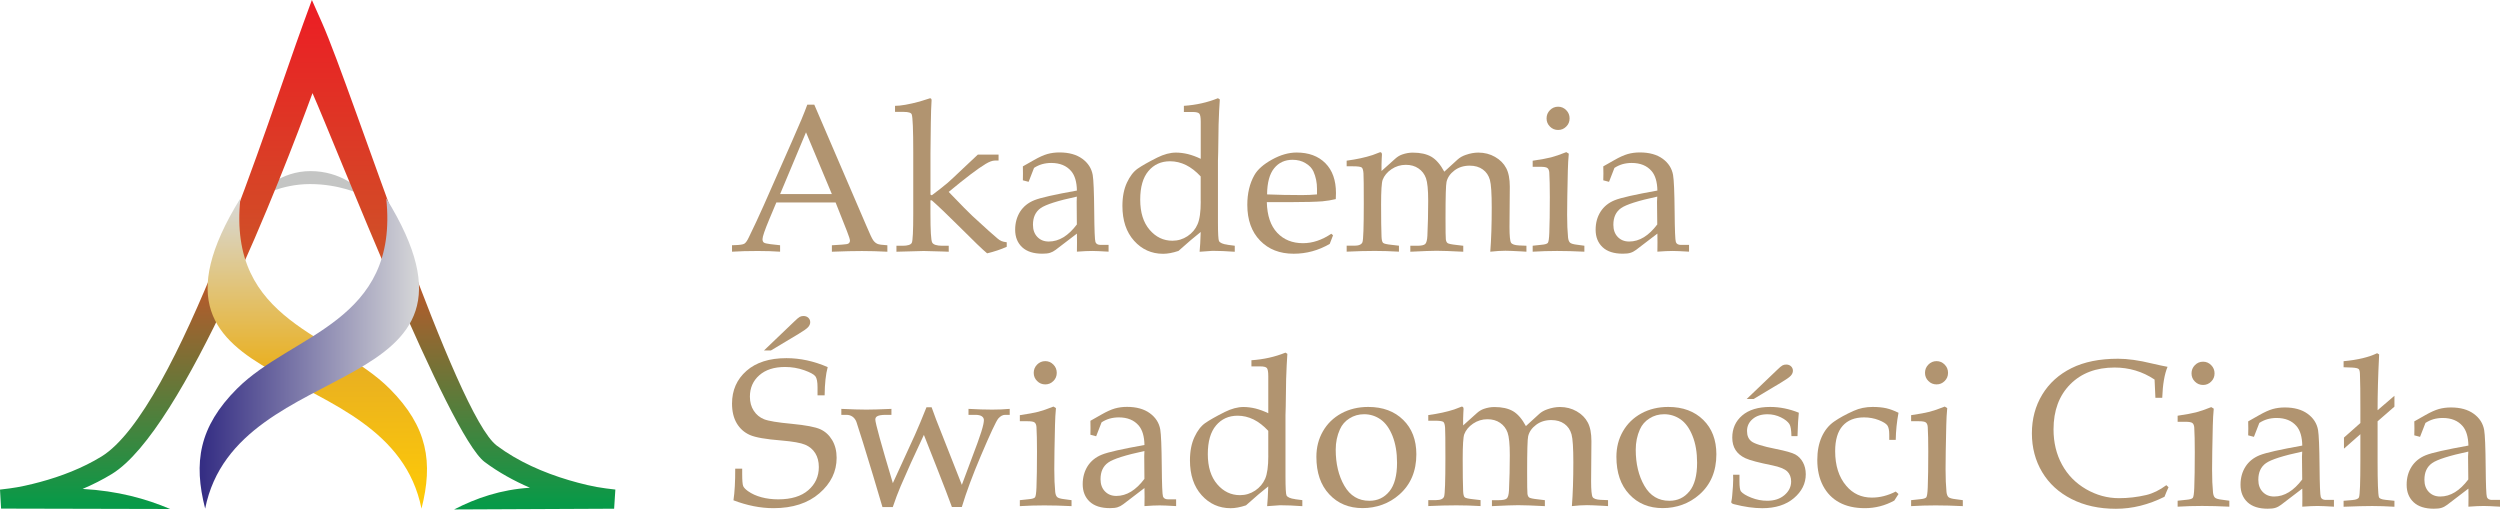
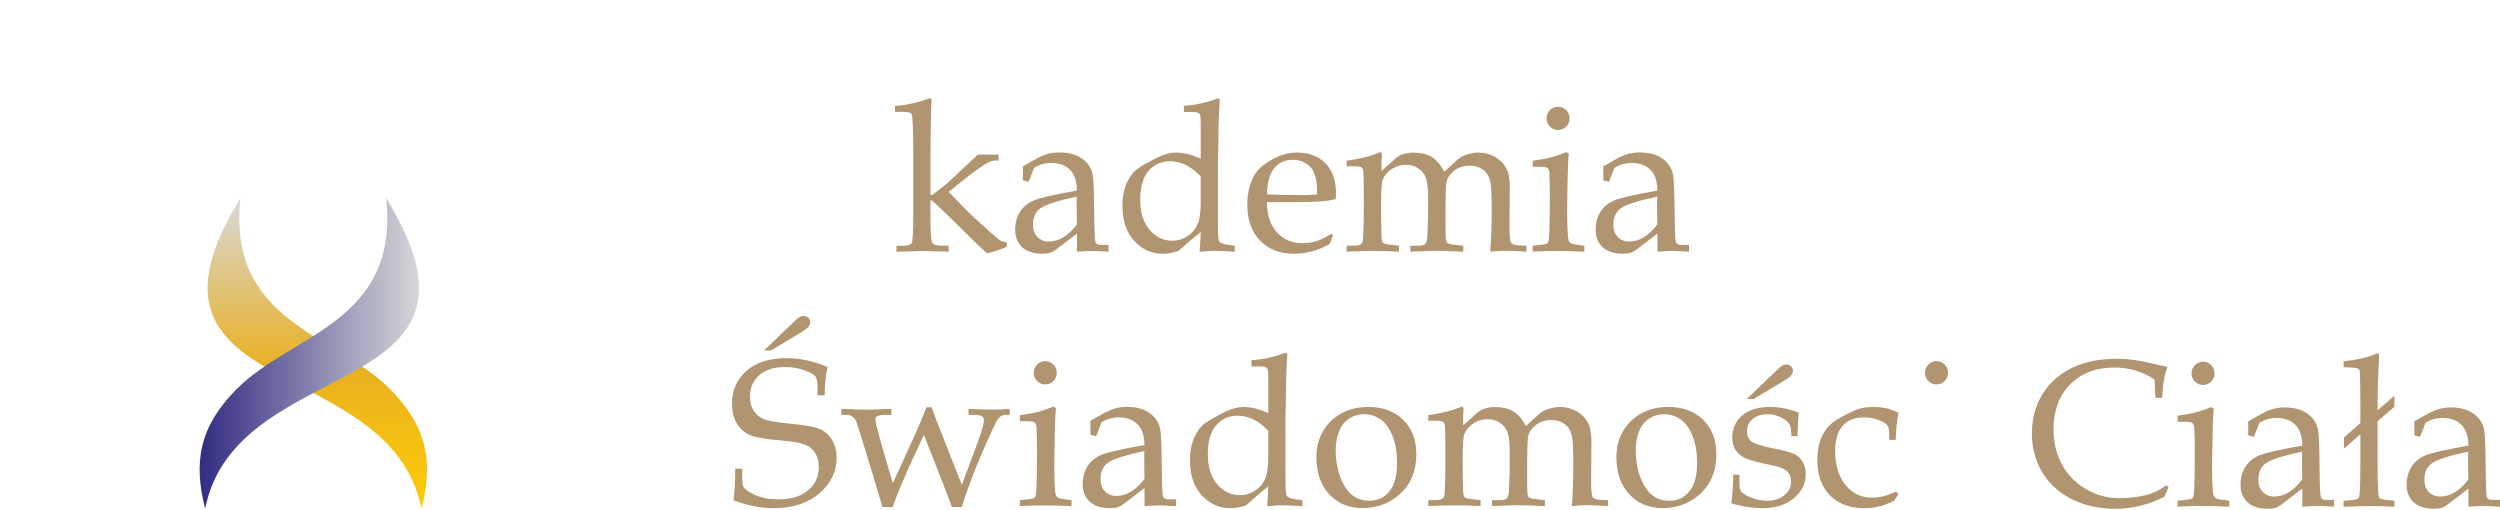
<svg xmlns="http://www.w3.org/2000/svg" id="Layer_1" viewBox="0 0 813.27 165.75">
  <defs>
    <style>      .st0 {        fill: url(#linear-gradient2);      }      .st1 {        fill: url(#linear-gradient1);      }      .st2 {        fill: url(#linear-gradient);      }      .st3 {        clip-path: url(#clippath-1);      }      .st4 {        clip-path: url(#clippath-2);      }      .st5 {        fill: #b19470;      }      .st6 {        clip-rule: evenodd;        fill: none;      }      .st7 {        fill: #c4c5c4;        fill-rule: evenodd;      }      .st8 {        clip-path: url(#clippath);      }    </style>
    <clipPath id="clippath">
-       <path class="st6" d="M172.43,158.68c-5.23-2.26-10.26-5.03-14.77-8.4-11.67-8.72-48.27-102.46-56-119.99-9.93,27.1-41.85,109.57-65.25,123.89-3.03,1.85-6.24,3.47-9.54,4.87,11.46.65,20.53,3.16,28.48,6.53l-55-.13L0,159.27l3.07-.38c3.25-.41,6.78-1.23,9.93-2.08,6.9-1.86,13.85-4.53,19.96-8.27,24.94-15.26,54.61-110.59,65.69-140.86l2.81-7.69,3.32,7.48c9.9,22.33,43.43,127.48,56.84,137.5,6.91,5.17,15.23,8.8,23.48,11.24,3.73,1.1,8.1,2.2,11.98,2.67l3.1.38-.4,6.23c-17.35.08-34.7.16-52.05.24,7.21-3.72,15.16-6.46,24.7-7.07" />
-     </clipPath>
+       </clipPath>
    <linearGradient id="linear-gradient" x1="-175.83" y1="-604.89" x2="-175.21" y2="-604.89" gradientTransform="translate(198935.92 -46694.42) rotate(-90) scale(266.5 328.71)" gradientUnits="userSpaceOnUse">
      <stop offset="0" stop-color="#079a48" />
      <stop offset=".49" stop-color="#cf5127" />
      <stop offset="1" stop-color="#ed1c24" />
    </linearGradient>
    <clipPath id="clippath-1">
      <path class="st6" d="M126.74,126.43c12.44,12.47,14.2,24.07,10.37,39.03-10.21-51.24-99.92-34.53-58.9-100.96-4.31,40.39,30.71,44.07,48.53,61.94" />
    </clipPath>
    <linearGradient id="linear-gradient1" x1="-166.38" y1="-603.19" x2="-165.76" y2="-603.19" gradientTransform="translate(-69135.5 27074.15) rotate(90) scale(162.34 114.76)" gradientUnits="userSpaceOnUse">
      <stop offset="0" stop-color="#d8d9d9" />
      <stop offset=".55" stop-color="#e9b021" />
      <stop offset="1" stop-color="#ffcb05" />
    </linearGradient>
    <clipPath id="clippath-2">
      <path class="st6" d="M77.11,126.43c-12.44,12.47-14.2,24.07-10.37,39.03,10.21-51.24,99.92-34.53,58.9-100.96,4.31,40.39-30.71,44.07-48.53,61.94" />
    </clipPath>
    <linearGradient id="linear-gradient2" x1="-173.36" y1="-598.65" x2="-172.74" y2="-598.65" gradientTransform="translate(19960.76 97299.13) scale(114.76 162.34)" gradientUnits="userSpaceOnUse">
      <stop offset="0" stop-color="#352e84" />
      <stop offset="1" stop-color="#d8d9d9" />
    </linearGradient>
  </defs>
  <g>
-     <path class="st7" d="M84.38,64.1s6.86-4.22,16.48-4.22,16.48,3.35,16.48,3.35c.09-1.96-6.7-7.57-16.32-7.57s-16.13,6.31-16.64,8.45" />
    <g class="st8">
      <rect class="st2" width="200.18" height="165.75" />
    </g>
    <g class="st3">
      <rect class="st1" x="37.18" y="64.49" width="103.76" height="100.96" />
    </g>
    <g class="st4">
      <rect class="st0" x="62.91" y="64.49" width="103.76" height="100.96" />
    </g>
  </g>
  <g>
    <path class="st5" d="M546.84,79.67c-.9,0-1.45-.31-1.67-.93-.22-.62-.35-3.93-.4-9.91-.06-6.33-.23-10.3-.51-11.91-.38-2.13-1.49-3.89-3.37-5.27-1.88-1.37-4.37-2.06-7.43-2.06-1.4,0-2.71.17-3.94.52-1.25.36-2.69,1.01-4.33,1.95l-3.63,2.06.04,2.31-.04,2.23,1.87.49c.53-1.44,1.13-2.94,1.76-4.53.82-.53,1.67-.93,2.61-1.21.93-.26,1.93-.4,3-.4,2.81,0,4.97.88,6.49,2.65,1.19,1.4,1.82,3.5,1.87,6.33-7.26,1.3-11.88,2.33-13.87,3.14-1.98.8-3.53,2.04-4.6,3.71-1.08,1.69-1.62,3.64-1.62,5.9,0,2.39.77,4.27,2.27,5.68,1.5,1.41,3.71,2.11,6.58,2.11,1.06,0,1.91-.09,2.49-.29.61-.18,1.22-.51,1.84-.97l6.91-5.28c.01.99.03,1.96.03,2.91l-.03,2.97c2.08-.16,3.75-.23,4.99-.23,1,0,2.78.08,5.31.23v-2.21h-2.59ZM539.13,73.01c-1.39,1.84-2.84,3.23-4.36,4.16-1.52.93-3.11,1.4-4.79,1.4-1.52,0-2.75-.49-3.71-1.48-.95-.99-1.43-2.31-1.43-3.96,0-2.44.83-4.25,2.5-5.42,1.66-1.17,5.59-2.43,11.78-3.75l-.08,1.63.08,7.41Z" />
    <path class="st5" d="M509.53,49.49l.81.5c-.16,1.66-.26,3.5-.31,5.5-.15,6.49-.23,11.28-.23,14.38,0,2.89.1,5.36.3,7.4.09.81.31,1.35.64,1.67.33.31,1.13.55,2.4.69l2.27.31v1.94c-3.24-.16-6.21-.24-8.87-.24s-5.27.08-7.95.24v-1.94l2.87-.31c1.12-.09,1.8-.3,2.06-.61.25-.32.41-1.4.48-3.22.11-2.82.17-6.72.17-11.67,0-3.45-.06-6.1-.17-7.97-.05-.69-.24-1.18-.58-1.47-.35-.3-1.12-.43-2.32-.43h-2.51v-1.97c2.72-.4,4.71-.77,5.99-1.1,1.29-.33,2.94-.9,4.95-1.7Z" />
    <path class="st5" d="M506.87,34.71c1.02,0,1.9.38,2.63,1.12.74.75,1.1,1.64,1.1,2.69s-.36,1.94-1.1,2.66c-.73.74-1.61,1.1-2.63,1.1s-1.94-.36-2.66-1.1c-.74-.73-1.1-1.62-1.1-2.66s.36-1.94,1.1-2.69c.73-.74,1.62-1.12,2.66-1.12Z" />
    <path class="st5" d="M449.42,55.63l4.47-4.01c.71-.64,1.46-1.09,2.27-1.37,1.15-.4,2.3-.6,3.43-.6,2.52,0,4.53.46,6.06,1.35,1.53.9,2.93,2.52,4.19,4.85l4.3-3.93c.73-.67,1.63-1.18,2.7-1.54,1.4-.49,2.76-.74,4.08-.74,1.99,0,3.81.47,5.43,1.4,1.63.93,2.84,2.15,3.62,3.64.79,1.49,1.18,3.51,1.18,6.07l-.1,13.05c0,2.9.17,4.62.5,5.15.33.52,1.2.82,2.57.89l2.44.1v1.94l-1.61-.1c-2.58-.14-4.33-.21-5.24-.21-1.4,0-3.04.1-4.91.31.32-4.08.47-8.84.47-14.28,0-4.61-.19-7.63-.59-9.07-.41-1.45-1.17-2.58-2.31-3.4-1.13-.82-2.55-1.24-4.27-1.24-1.92,0-3.59.52-4.96,1.56-1.38,1.04-2.23,2.27-2.57,3.71-.22.91-.33,4.83-.33,11.75,0,4.06.03,6.39.1,6.95.07.57.25.97.55,1.21.31.23,1.26.44,2.89.61l2.23.27v1.94c-3.94-.2-6.83-.31-8.68-.31-1.47,0-4.32.1-8.54.31v-1.94h2.23c1.34,0,2.21-.19,2.61-.57.4-.38.64-1.28.71-2.68.17-3.64.26-7.45.26-11.41,0-3.53-.24-5.97-.72-7.32-.48-1.34-1.29-2.4-2.44-3.18-1.15-.79-2.52-1.17-4.12-1.17-1.71,0-3.27.48-4.67,1.43-1.4.96-2.36,2.12-2.87,3.47-.33.93-.5,3.58-.5,7.94,0,4.78.05,8.3.14,10.54.05,1.05.2,1.71.5,2,.28.28,1.24.5,2.87.66l2.3.27v1.94c-2.78-.16-5.41-.24-7.87-.24-2.81,0-5.85.08-9.14.24v-1.94h2.54c1.43,0,2.31-.39,2.6-1.15.28-.77.43-4.95.43-12.54,0-5.56-.03-8.84-.1-9.84-.07-1-.25-1.63-.56-1.9-.32-.26-1.26-.4-2.85-.4h-2.06v-1.83c3.27-.44,6.08-1.06,8.44-1.83l2.44-.93c.4,0,.6.26.6.8l-.07,1.2c-.07,1.23-.09,2.6-.07,4.11Z" />
    <path class="st5" d="M430.34,65.47c1.34-.12,2.74-.35,4.2-.7l.06-1.97c0-4.16-1.14-7.39-3.45-9.72-2.3-2.31-5.42-3.46-9.35-3.46-2.59,0-5.29.77-8.04,2.31-2.76,1.53-4.64,3.2-5.67,4.99-1.56,2.74-2.33,5.98-2.33,9.72,0,4.89,1.39,8.77,4.15,11.62,2.78,2.87,6.41,4.28,10.92,4.28,2.08,0,4.09-.26,6.03-.79,1.96-.53,3.87-1.34,5.71-2.4l1.08-2.8-.57-.51c-1.5,1.02-3.04,1.79-4.57,2.3-1.54.52-3.07.77-4.64.77-3.46,0-6.27-1.13-8.39-3.39-2.14-2.28-3.27-5.6-3.37-9.97h8.33c4.23,0,7.54-.09,9.91-.27ZM414.5,54.73c1.48-1.83,3.48-2.75,5.97-2.75,1.61,0,3.02.36,4.23,1.1,1.22.71,2.09,1.62,2.58,2.71.78,1.76,1.15,3.62,1.15,5.58v1.87c-1.56.14-3.16.22-4.84.22-4.15,0-7.95-.08-11.4-.22.04-3.85.82-6.69,2.31-8.51Z" />
    <path class="st5" d="M399.33,79.61c-1.52-.19-2.44-.6-2.78-1.19-.22-.43-.34-2.5-.34-6.21v-19.91l.08-2.87.13-8.87c.1-3.22.23-5.94.4-8.21l-.61-.4c-3.42,1.39-7.11,2.21-11.08,2.48v2h2.87c1.12,0,1.84.18,2.14.53.31.35.47,1.23.47,2.63v12.08c-1.41-.69-2.8-1.19-4.15-1.54-1.35-.32-2.66-.49-3.92-.49-1.87,0-3.9.54-6.1,1.63-2.88,1.45-4.99,2.65-6.34,3.59-1.36.95-2.52,2.45-3.5,4.55-.97,2.08-1.47,4.6-1.47,7.58,0,4.73,1.26,8.51,3.8,11.34,2.53,2.81,5.68,4.23,9.44,4.23,1.44,0,3.1-.3,4.99-.93,2.94-2.63,5.36-4.7,7.24-6.16-.09,2.78-.21,4.93-.36,6.43,2.43-.19,3.83-.3,4.2-.3,2.09,0,4.5.1,7.24.3v-1.96l-2.36-.31ZM390.61,65.53c0,3.39-.34,5.86-1.04,7.43-.67,1.58-1.76,2.87-3.26,3.87-1.49.99-3.13,1.48-4.92,1.48-2.91,0-5.38-1.18-7.41-3.55-2.04-2.37-3.06-5.64-3.06-9.79s.89-7.2,2.67-9.33c1.78-2.11,4.12-3.18,7.03-3.18,1.8,0,3.54.42,5.2,1.23,1.65.82,3.24,2.06,4.77,3.7v8.15Z" />
    <path class="st5" d="M358.03,79.67c-.88,0-1.44-.31-1.67-.93-.22-.62-.35-3.93-.4-9.91-.06-6.33-.22-10.3-.49-11.91-.38-2.13-1.5-3.89-3.39-5.27-1.88-1.37-4.36-2.06-7.42-2.06-1.4,0-2.72.17-3.96.52-1.25.36-2.67,1.01-4.32,1.95l-3.63,2.06.03,2.31-.03,2.23,1.87.49c.53-1.44,1.12-2.94,1.76-4.53.8-.53,1.67-.93,2.61-1.21.93-.26,1.93-.4,2.98-.4,2.81,0,4.97.88,6.49,2.65,1.19,1.4,1.82,3.5,1.87,6.33-7.25,1.3-11.88,2.33-13.85,3.14-2,.8-3.54,2.04-4.62,3.71-1.06,1.69-1.62,3.64-1.62,5.9,0,2.39.77,4.27,2.27,5.68,1.52,1.41,3.71,2.11,6.58,2.11,1.06,0,1.91-.09,2.5-.29.6-.18,1.22-.51,1.83-.97l6.91-5.28c.03.99.03,1.96.03,2.91l-.03,2.97c2.08-.16,3.76-.23,4.99-.23,1,0,2.78.08,5.31.23v-2.21h-2.59ZM350.32,73.01c-1.38,1.84-2.84,3.23-4.35,4.16-1.53.93-3.13,1.4-4.8,1.4-1.52,0-2.75-.49-3.7-1.48-.96-.99-1.44-2.31-1.44-3.96,0-2.44.83-4.25,2.5-5.42,1.66-1.17,5.59-2.43,11.78-3.75l-.06,1.63.06,7.41Z" />
    <path class="st5" d="M302.68,65.17v4.24c0,5.6.18,8.76.56,9.47.36.71,1.48,1.07,3.35,1.07h2.04v1.94l-1.8-.07c-3.21-.11-5.32-.17-6.34-.17l-8.87.24v-1.94h1.96c1.72,0,2.73-.33,3.04-.97.31-.65.47-3.81.47-9.51v-19.88c0-7.37-.17-11.49-.5-12.38-.19-.54-1.07-.81-2.6-.81h-2.83v-1.97c1.87,0,4.53-.47,8-1.4l3.37-1.06c.35,0,.52.22.52.66l-.16,3.34c-.05.84-.11,5.5-.2,13.95v13.38l.43.23c2.03-1.51,3.75-2.87,5.17-4.06.74-.63,2.4-2.19,5.01-4.67l4.8-4.51h6.74v1.94h-1.21c-.77,0-1.78.36-3.01,1.1-2.43,1.45-6.42,4.47-12,9.1,4.18,4.34,6.74,6.95,7.7,7.81,4.45,4.09,7.13,6.5,8.05,7.24.55.47,1.02.79,1.42.94.41.17.97.3,1.71.39v1.47c-1.94.87-4.06,1.58-6.38,2.13-1.31-1.06-4.41-4.04-9.3-8.94-3.59-3.58-6.48-6.34-8.71-8.3h-.43Z" />
-     <path class="st5" d="M285.34,79.28c-.48-.22-.92-.61-1.3-1.15-.39-.54-1.14-2.15-2.27-4.83l-16.88-39.26h-2.27c-.88,2.49-2.56,6.5-5.01,12.01l-9.17,20.78c-1.65,3.71-3.27,7.17-4.84,10.38-.51,1.09-1,1.78-1.45,2.06-.45.27-1.47.43-3.02.47l-1,.04v2.1c2.43-.16,5.24-.23,8.43-.23,2.69,0,5.08.08,7.21.23v-2.1l-3.2-.36c-1.13-.14-1.84-.32-2.11-.53-.27-.23-.41-.6-.41-1.1,0-.8.75-2.98,2.24-6.54l2.26-5.38h19.28l3.68,9.29c.66,1.69.99,2.72.99,3.13,0,.38-.16.7-.49.93-.22.16-.92.29-2.1.36l-3.29.21v2.1c4.06-.16,7.32-.23,9.77-.23,2.62,0,5.38.08,8.28.23v-2.1c-1.73-.09-2.81-.25-3.31-.49ZM253.78,63.13l8.42-20.09,8.41,20.09h-16.82Z" />
  </g>
  <g>
    <path class="st5" d="M810.68,162.63c-.88,0-1.44-.31-1.67-.93-.22-.62-.35-3.93-.4-9.91-.06-6.33-.22-10.3-.49-11.91-.38-2.13-1.5-3.89-3.39-5.27-1.88-1.37-4.36-2.06-7.42-2.06-1.4,0-2.72.17-3.96.52-1.25.36-2.67,1.01-4.33,1.95l-3.63,2.06.04,2.31-.04,2.23,1.87.49c.54-1.44,1.13-2.94,1.76-4.53.82-.53,1.67-.93,2.61-1.21.93-.26,1.95-.4,3-.4,2.81,0,4.97.88,6.49,2.65,1.19,1.4,1.82,3.5,1.87,6.33-7.25,1.3-11.88,2.33-13.87,3.14-1.98.8-3.53,2.04-4.6,3.71-1.08,1.69-1.62,3.64-1.62,5.9,0,2.39.77,4.27,2.27,5.68,1.52,1.41,3.71,2.11,6.58,2.11,1.06,0,1.91-.09,2.5-.29.6-.18,1.21-.51,1.83-.97l6.91-5.28c.01.99.03,1.96.03,2.91l-.03,2.97c2.08-.16,3.75-.23,4.99-.23,1,0,2.78.08,5.31.23v-2.21h-2.59ZM802.97,155.96c-1.39,1.84-2.84,3.23-4.36,4.16-1.52.93-3.11,1.4-4.79,1.4-1.52,0-2.75-.49-3.7-1.48-.96-.99-1.44-2.31-1.44-3.96,0-2.44.83-4.25,2.5-5.42,1.66-1.17,5.59-2.43,11.78-3.75l-.08,1.63.08,7.41Z" />
    <path class="st5" d="M773.95,115.3l-.03.83c-.31,6.09-.47,11.86-.47,17.32l5.48-4.7v3.53l-5.48,4.77v13.08c0,6.82.15,10.68.43,11.57.14.47.84.76,2.11.9l2.94.31v1.94c-2.65-.16-5.07-.24-7.24-.24s-5.28.08-9.3.24v-1.94l2.87-.24c1.29-.11,2-.43,2.16-.97.28-.84.43-4.79.43-11.84v-8.61l-5.34,4.7v-3.6l5.34-4.74v-4.8l-.03-6.38-.1-4.36c0-1.07-.13-1.74-.4-2-.26-.27-.99-.43-2.16-.5l-2.77-.1v-1.97c4.58-.42,8.21-1.29,10.91-2.6l.66.4Z" />
    <path class="st5" d="M756.64,162.63c-.9,0-1.45-.31-1.67-.93-.22-.62-.35-3.93-.4-9.91-.06-6.33-.22-10.3-.49-11.91-.38-2.13-1.5-3.89-3.39-5.27-1.88-1.37-4.36-2.06-7.42-2.06-1.4,0-2.72.17-3.96.52-1.25.36-2.67,1.01-4.33,1.95l-3.63,2.06.04,2.31-.04,2.23,1.87.49c.54-1.44,1.13-2.94,1.76-4.53.82-.53,1.67-.93,2.61-1.21.93-.26,1.95-.4,3-.4,2.81,0,4.97.88,6.49,2.65,1.19,1.4,1.82,3.5,1.87,6.33-7.25,1.3-11.88,2.33-13.87,3.14s-3.53,2.04-4.6,3.71c-1.08,1.69-1.62,3.64-1.62,5.9,0,2.39.77,4.27,2.27,5.68,1.52,1.41,3.71,2.11,6.58,2.11,1.06,0,1.91-.09,2.5-.29.6-.18,1.21-.51,1.83-.97l6.91-5.28c.01.99.03,1.96.03,2.91l-.03,2.97c2.08-.16,3.75-.23,4.99-.23,1,0,2.78.08,5.31.23v-2.21h-2.59ZM748.94,155.96c-1.39,1.84-2.84,3.23-4.36,4.16-1.52.93-3.11,1.4-4.79,1.4-1.52,0-2.75-.49-3.7-1.48-.96-.99-1.44-2.31-1.44-3.96,0-2.44.83-4.25,2.5-5.42,1.66-1.17,5.59-2.43,11.78-3.75l-.08,1.63.08,7.41Z" />
    <path class="st5" d="M719.34,132.44l.81.5c-.16,1.66-.26,3.5-.31,5.5-.15,6.49-.23,11.28-.23,14.38,0,2.89.1,5.36.3,7.4.09.81.31,1.35.64,1.67.33.31,1.13.55,2.4.69l2.27.31v1.94c-3.24-.16-6.21-.24-8.87-.24s-5.27.08-7.95.24v-1.94l2.87-.31c1.12-.09,1.8-.3,2.06-.61.25-.32.41-1.4.48-3.22.11-2.82.17-6.72.17-11.67,0-3.45-.06-6.1-.17-7.97-.05-.69-.24-1.18-.58-1.47-.35-.3-1.12-.43-2.32-.43h-2.51v-1.97c2.72-.4,4.71-.77,5.99-1.1,1.29-.33,2.94-.9,4.95-1.7Z" />
    <path class="st5" d="M716.68,117.66c1.02,0,1.9.38,2.63,1.12.74.75,1.1,1.64,1.1,2.69s-.36,1.94-1.1,2.66c-.73.74-1.61,1.1-2.63,1.1s-1.94-.36-2.66-1.1c-.74-.73-1.1-1.62-1.1-2.66s.36-1.94,1.1-2.69c.73-.74,1.62-1.12,2.66-1.12Z" />
    <path class="st5" d="M701.17,129.4l-.27-5.93c-1.98-1.32-4.05-2.29-6.22-2.94-2.17-.65-4.43-.97-6.79-.97-6.01,0-10.82,1.82-14.44,5.47-3.61,3.66-5.42,8.53-5.42,14.65,0,4.28.92,8.11,2.76,11.47,1.83,3.36,4.44,6.02,7.82,7.98,3.38,1.95,6.95,2.93,10.71,2.93,2.97,0,5.92-.34,8.84-1.02,2.17-.51,4.37-1.58,6.57-3.21l.71.67c-.47,1.02-.91,2.06-1.31,3.1-2.6,1.3-5.21,2.27-7.86,2.93-2.63.65-5.28.98-7.95.98-5.48,0-10.28-1.06-14.43-3.17-4.16-2.12-7.33-5.03-9.56-8.76-2.22-3.72-3.34-7.94-3.34-12.63s1.13-8.89,3.37-12.59c2.24-3.7,5.42-6.57,9.53-8.61,4.1-2.04,9.14-3.05,15.12-3.05,3.14,0,6.81.51,11.01,1.54,2.1.49,3.79.85,5.1,1.09-1,2.38-1.57,5.74-1.73,10.08h-2.23Z" />
  </g>
  <g>
    <path class="st5" d="M570.49,129.79h-2.27l9.87-9.44c.82-.8,1.41-1.3,1.76-1.48.36-.19.76-.28,1.21-.28.65,0,1.17.19,1.58.58.41.39.61.88.61,1.45,0,.53-.22,1.06-.65,1.56-.43.49-1.48,1.24-3.15,2.24l-8.97,5.37Z" />
    <path class="st5" d="M565.86,154.44v2.16c0,1.74.16,2.82.47,3.24.58.71,1.71,1.4,3.39,2.06,1.67.67,3.4,1,5.18,1,2.29,0,4.16-.61,5.6-1.84,1.45-1.24,2.17-2.71,2.17-4.43,0-1.35-.42-2.44-1.26-3.27-.85-.82-2.46-1.48-4.84-1.97-4.43-.89-7.36-1.66-8.78-2.33-1.42-.66-2.49-1.55-3.2-2.66-.72-1.12-1.07-2.46-1.07-4.04,0-2.95,1.07-5.35,3.22-7.2,2.14-1.84,5.19-2.78,9.12-2.78,3.12,0,6.22.63,9.31,1.88-.18,1.5-.33,4.04-.43,7.61h-1.97c-.05-1.96-.26-3.26-.64-3.87-.51-.83-1.45-1.57-2.8-2.24-1.35-.66-2.8-1-4.34-1-2.03,0-3.64.52-4.85,1.56-1.22,1.04-1.82,2.32-1.82,3.88s.48,2.62,1.43,3.37c.96.77,3.6,1.61,7.94,2.47,3.21.64,5.32,1.24,6.34,1.8,1.02.56,1.84,1.4,2.47,2.54.61,1.13.93,2.43.93,3.89,0,3.01-1.29,5.6-3.86,7.78-2.56,2.17-5.99,3.27-10.28,3.27-2.74,0-5.81-.43-9.21-1.3-.6-.16-.9-.39-.9-.71l.1-.47c.09-.33.16-.92.23-1.76.2-2.15.31-3.84.31-5.03l-.03-1.61h2.06Z" />
    <path class="st5" d="M554.09,136.6c-2.85-2.8-6.64-4.22-11.38-4.22-3.27,0-6.19.7-8.76,2.1-2.57,1.4-4.57,3.35-5.99,5.82-1.43,2.48-2.13,5.25-2.13,8.31,0,5.14,1.39,9.21,4.19,12.19,2.79,3,6.41,4.49,10.86,4.49s8.59-1.45,11.91-4.37c3.71-3.24,5.56-7.63,5.56-13.14,0-4.67-1.43-8.41-4.27-11.19ZM549.56,159.85c-1.65,2.04-3.83,3.06-6.51,3.06-3.54,0-6.25-1.62-8.12-4.88-1.88-3.26-2.81-7.17-2.81-11.76,0-2.39.45-4.58,1.36-6.6.66-1.49,1.71-2.69,3.13-3.57,1.4-.9,2.98-1.35,4.75-1.35,1.97,0,3.76.57,5.37,1.69,1.61,1.13,2.89,2.92,3.87,5.38.99,2.45,1.48,5.36,1.48,8.72,0,4.15-.83,7.26-2.5,9.31Z" />
    <path class="st5" d="M475.97,138.39l4.47-4.01c.71-.64,1.46-1.09,2.27-1.37,1.15-.4,2.3-.6,3.43-.6,2.52,0,4.53.46,6.06,1.35,1.53.9,2.93,2.52,4.19,4.85l4.3-3.93c.73-.67,1.63-1.18,2.7-1.54,1.4-.49,2.76-.74,4.08-.74,1.99,0,3.81.47,5.43,1.4,1.63.93,2.84,2.15,3.62,3.64.79,1.49,1.18,3.51,1.18,6.07l-.1,13.05c0,2.9.17,4.62.5,5.15.33.52,1.2.82,2.57.89l2.44.1v1.94l-1.61-.1c-2.58-.14-4.33-.21-5.24-.21-1.4,0-3.04.1-4.91.31.32-4.08.47-8.84.47-14.28,0-4.61-.19-7.63-.59-9.07-.41-1.45-1.17-2.58-2.31-3.4-1.13-.82-2.55-1.24-4.27-1.24-1.92,0-3.59.52-4.96,1.56-1.38,1.04-2.23,2.27-2.57,3.71-.22.91-.33,4.83-.33,11.75,0,4.06.03,6.39.1,6.95.07.57.25.97.55,1.21.31.23,1.26.44,2.89.61l2.23.27v1.94c-3.94-.2-6.83-.31-8.68-.31-1.47,0-4.32.1-8.54.31v-1.94h2.23c1.34,0,2.21-.19,2.61-.57.4-.38.64-1.28.71-2.68.17-3.64.26-7.45.26-11.41,0-3.53-.24-5.97-.72-7.32-.48-1.34-1.29-2.4-2.44-3.18-1.15-.79-2.52-1.17-4.12-1.17-1.71,0-3.27.48-4.67,1.43-1.4.96-2.36,2.12-2.87,3.47-.33.93-.5,3.58-.5,7.94,0,4.78.05,8.3.14,10.54.05,1.05.2,1.71.5,2,.28.28,1.24.5,2.87.66l2.3.27v1.94c-2.78-.16-5.41-.24-7.87-.24-2.81,0-5.85.08-9.14.24v-1.94h2.54c1.43,0,2.31-.39,2.6-1.15.28-.77.43-4.95.43-12.54,0-5.56-.03-8.84-.1-9.84-.07-1-.25-1.63-.56-1.9-.32-.26-1.26-.4-2.85-.4h-2.06v-1.83c3.27-.44,6.08-1.06,8.44-1.83l2.44-.93c.4,0,.6.26.6.8l-.07,1.2c-.07,1.23-.09,2.6-.07,4.11Z" />
    <path class="st5" d="M456.48,136.6c-2.84-2.8-6.63-4.22-11.38-4.22-3.26,0-6.17.7-8.76,2.1-2.56,1.4-4.57,3.35-5.98,5.82-1.43,2.48-2.13,5.25-2.13,8.31,0,5.14,1.39,9.21,4.19,12.19,2.79,3,6.41,4.49,10.84,4.49s8.6-1.45,11.91-4.37c3.71-3.24,5.58-7.63,5.58-13.14,0-4.67-1.43-8.41-4.28-11.19ZM451.97,159.85c-1.65,2.04-3.83,3.06-6.51,3.06-3.54,0-6.25-1.62-8.13-4.88-1.88-3.26-2.81-7.17-2.81-11.76,0-2.39.45-4.58,1.37-6.6.65-1.49,1.7-2.69,3.11-3.57,1.41-.9,3-1.35,4.75-1.35,1.98,0,3.77.57,5.37,1.69,1.61,1.13,2.89,2.92,3.88,5.38.97,2.45,1.47,5.36,1.47,8.72,0,4.15-.83,7.26-2.49,9.31Z" />
    <path class="st5" d="M421.3,162.37c-1.52-.19-2.44-.6-2.78-1.19-.22-.43-.34-2.5-.34-6.21v-19.91l.08-2.87.13-8.87c.1-3.22.25-5.94.4-8.21l-.61-.4c-3.42,1.39-7.11,2.21-11.08,2.48v2h2.87c1.12,0,1.84.18,2.14.53.31.35.47,1.23.47,2.63v12.08c-1.41-.69-2.8-1.19-4.15-1.54-1.35-.32-2.65-.49-3.92-.49-1.87,0-3.9.54-6.1,1.63-2.88,1.45-4.99,2.65-6.34,3.59-1.36.95-2.52,2.45-3.5,4.55-.97,2.08-1.47,4.6-1.47,7.58,0,4.73,1.26,8.51,3.8,11.34,2.53,2.81,5.68,4.23,9.44,4.23,1.44,0,3.1-.3,4.99-.93,2.94-2.63,5.36-4.7,7.24-6.16-.09,2.78-.21,4.93-.36,6.43,2.43-.19,3.83-.3,4.2-.3,2.09,0,4.5.1,7.25.3v-1.96l-2.37-.31ZM412.59,148.3c0,3.39-.34,5.86-1.02,7.43-.69,1.58-1.78,2.87-3.27,3.87-1.49.99-3.13,1.48-4.92,1.48-2.91,0-5.38-1.18-7.41-3.55-2.04-2.37-3.06-5.64-3.06-9.79s.89-7.2,2.67-9.33c1.78-2.11,4.12-3.18,7.04-3.18,1.79,0,3.53.42,5.19,1.23,1.65.82,3.24,2.06,4.77,3.7v8.15Z" />
    <path class="st5" d="M380,162.44c-.88,0-1.44-.31-1.67-.93-.22-.62-.35-3.93-.4-9.91-.06-6.33-.22-10.3-.49-11.91-.38-2.13-1.5-3.89-3.39-5.27-1.88-1.37-4.36-2.06-7.42-2.06-1.4,0-2.72.17-3.96.52-1.23.36-2.67,1.01-4.32,1.95l-3.63,2.06.03,2.31-.03,2.23,1.87.49c.53-1.44,1.12-2.94,1.76-4.53.8-.53,1.67-.93,2.61-1.21.93-.26,1.93-.4,3-.4,2.8,0,4.96.88,6.47,2.65,1.19,1.4,1.82,3.5,1.87,6.33-7.25,1.3-11.88,2.33-13.85,3.14-2,.8-3.53,2.04-4.62,3.71-1.06,1.69-1.62,3.64-1.62,5.9,0,2.39.77,4.27,2.27,5.68,1.52,1.41,3.71,2.11,6.59,2.11,1.05,0,1.89-.09,2.49-.29.6-.18,1.22-.51,1.83-.97l6.91-5.28c.03.99.04,1.96.04,2.91l-.04,2.97c2.09-.16,3.76-.23,4.99-.23,1.01,0,2.78.08,5.31.23v-2.21h-2.59ZM372.3,155.77c-1.38,1.84-2.84,3.23-4.35,4.16-1.53.93-3.13,1.4-4.8,1.4-1.52,0-2.74-.49-3.7-1.48-.96-.99-1.44-2.31-1.44-3.96,0-2.44.83-4.25,2.5-5.42,1.66-1.17,5.59-2.43,11.78-3.75l-.06,1.63.06,7.41Z" />
    <path class="st5" d="M342.7,132.26l.81.5c-.16,1.66-.26,3.5-.31,5.5-.15,6.49-.23,11.28-.23,14.38,0,2.89.1,5.36.3,7.4.09.81.31,1.35.64,1.67.33.31,1.13.55,2.4.69l2.27.31v1.94c-3.24-.16-6.21-.24-8.87-.24s-5.27.08-7.95.24v-1.94l2.87-.31c1.12-.09,1.8-.3,2.06-.61.25-.32.41-1.4.48-3.22.11-2.82.17-6.72.17-11.67,0-3.45-.06-6.1-.17-7.97-.05-.69-.24-1.18-.58-1.47-.35-.3-1.12-.43-2.32-.43h-2.51v-1.97c2.72-.4,4.71-.77,5.99-1.1,1.29-.33,2.94-.9,4.95-1.7Z" />
    <path class="st5" d="M340.04,117.48c1.02,0,1.9.38,2.63,1.12.74.75,1.1,1.64,1.1,2.69s-.36,1.94-1.1,2.66c-.73.74-1.61,1.1-2.63,1.1s-1.94-.36-2.66-1.1c-.74-.73-1.1-1.62-1.1-2.66s.36-1.94,1.1-2.69c.73-.74,1.62-1.12,2.66-1.12Z" />
    <path class="st5" d="M290.46,164.95h-3.39c-1.88-6.43-3.99-13.44-6.34-21.02l-2.14-6.71c-.28-.73-.72-1.29-1.28-1.69-.57-.39-1.22-.58-1.96-.58h-1.66v-1.94c3.53.16,6.25.24,8.14.24s4.57-.08,8.16-.24v1.94h-1.8c-1.38,0-2.32.16-2.84.47-.4.23-.6.58-.6,1.07,0,1.09,1.9,7.98,5.7,20.68l7.21-15.75c1.09-2.44,2.33-5.42,3.73-8.94h1.67c.96,2.72,1.95,5.32,2.97,7.81l6.87,17.44,5.1-13.67c.98-2.69,1.62-4.71,1.9-6.07.11-.56.17-1,.17-1.34,0-.5-.23-.92-.68-1.23-.46-.31-1.16-.47-2.12-.47h-2.21v-1.94c2.91.16,5.5.24,7.74.24,1.96,0,3.85-.08,5.67-.24v1.94h-1.5c-.77,0-1.5.4-2.2,1.18-.69.79-2.6,4.87-5.74,12.26-2.62,6.16-4.67,11.67-6.14,16.54h-3.23c-1-2.78-2.63-7.01-4.87-12.71l-4.24-10.75c-3.11,6.6-5.64,12.18-7.57,16.71-.87,2.05-1.71,4.29-2.54,6.74Z" />
    <path class="st5" d="M250.81,114h-2.27l9.87-9.44c.82-.8,1.41-1.3,1.76-1.48.36-.19.76-.28,1.21-.28.65,0,1.17.19,1.58.58.41.39.61.88.61,1.45,0,.53-.22,1.06-.65,1.56-.43.49-1.48,1.24-3.15,2.24l-8.97,5.37Z" />
    <path class="st5" d="M269.26,119.41c-.63,2.31-.96,5.37-1,9.2h-2.31v-2.66c0-1.73-.23-2.91-.69-3.53-.47-.63-1.69-1.29-3.65-1.99-1.97-.69-4.04-1.05-6.22-1.05-3.56,0-6.35.9-8.39,2.7-2.04,1.8-3.05,4.12-3.05,6.95,0,1.78.41,3.3,1.25,4.58.83,1.29,1.96,2.21,3.37,2.78,1.41.56,4.41,1.06,8.98,1.48,4.59.44,7.69,1.04,9.29,1.76,1.62.74,2.9,1.91,3.87,3.54.97,1.62,1.45,3.54,1.45,5.77,0,4.46-1.87,8.31-5.6,11.53-3.73,3.23-8.71,4.84-14.94,4.84-2.14,0-4.29-.22-6.46-.65-2.17-.43-4.36-1.07-6.56-1.91.4-2.68.59-6.1.57-10.28h2.27v1.67c0,2.15.11,3.48.33,4,.23.51.75,1.06,1.57,1.64,1.23.87,2.68,1.53,4.37,1.98,1.69.46,3.52.68,5.47.68,4.21,0,7.46-.99,9.75-2.97,2.29-1.97,3.44-4.49,3.44-7.54,0-1.78-.4-3.28-1.17-4.52-.77-1.23-1.87-2.15-3.27-2.74-1.4-.6-4-1.06-7.78-1.38-5.02-.4-8.44-.99-10.24-1.8-1.8-.8-3.21-2.06-4.24-3.78-1.02-1.73-1.54-3.87-1.54-6.42,0-4.34,1.57-7.89,4.7-10.65,3.14-2.76,7.47-4.13,13.01-4.13,2.22,0,4.45.24,6.68.72,2.23.48,4.47,1.21,6.73,2.19Z" />
-     <path class="st5" d="M632.64,132.26l.81.5c-.16,1.66-.26,3.5-.31,5.5-.15,6.49-.23,11.28-.23,14.38,0,2.89.1,5.36.3,7.4.09.81.31,1.35.64,1.67.33.31,1.13.55,2.4.69l2.27.31v1.94c-3.24-.16-6.21-.24-8.87-.24s-5.27.08-7.95.24v-1.94l2.87-.31c1.12-.09,1.8-.3,2.06-.61.25-.32.41-1.4.48-3.22.11-2.82.17-6.72.17-11.67,0-3.45-.06-6.1-.17-7.97-.05-.69-.24-1.18-.58-1.47-.35-.3-1.12-.43-2.32-.43h-2.51v-1.97c2.72-.4,4.71-.77,5.99-1.1,1.29-.33,2.94-.9,4.95-1.7Z" />
    <path class="st5" d="M629.98,117.48c1.02,0,1.9.38,2.63,1.12.74.75,1.1,1.64,1.1,2.69s-.36,1.94-1.1,2.66c-.73.74-1.61,1.1-2.63,1.1s-1.94-.36-2.66-1.1c-.74-.73-1.1-1.62-1.1-2.66s.36-1.94,1.1-2.69c.73-.74,1.62-1.12,2.66-1.12Z" />
    <path class="st5" d="M616.7,159.9l.9.81-1.37,2.13c-1.51.83-3.06,1.45-4.67,1.86-1.61.41-3.23.61-4.91.61-3.27,0-6.05-.63-8.32-1.87-2.28-1.24-4.04-3.05-5.28-5.41-1.24-2.36-1.87-5.16-1.87-8.4,0-2.87.48-5.36,1.43-7.49.96-2.12,2.29-3.78,4.02-4.99,1.72-1.2,3.87-2.38,6.46-3.53,1.82-.82,3.86-1.24,6.1-1.24,1.71,0,3.19.15,4.42.42,1.23.28,2.56.77,3.99,1.48-.56,2.94-.85,5.88-.9,8.81h-2.11v-1.67c0-1.42-.2-2.43-.61-3.02-.41-.58-1.34-1.17-2.81-1.75-1.47-.57-3.07-.87-4.8-.87-3.01,0-5.32.92-6.95,2.76-1.62,1.83-2.43,4.58-2.43,8.22,0,4.69,1.2,8.45,3.6,11.27,2.15,2.56,4.94,3.84,8.33,3.84,1.34,0,2.65-.16,3.94-.5,1.29-.33,2.57-.82,3.84-1.47Z" />
  </g>
</svg>